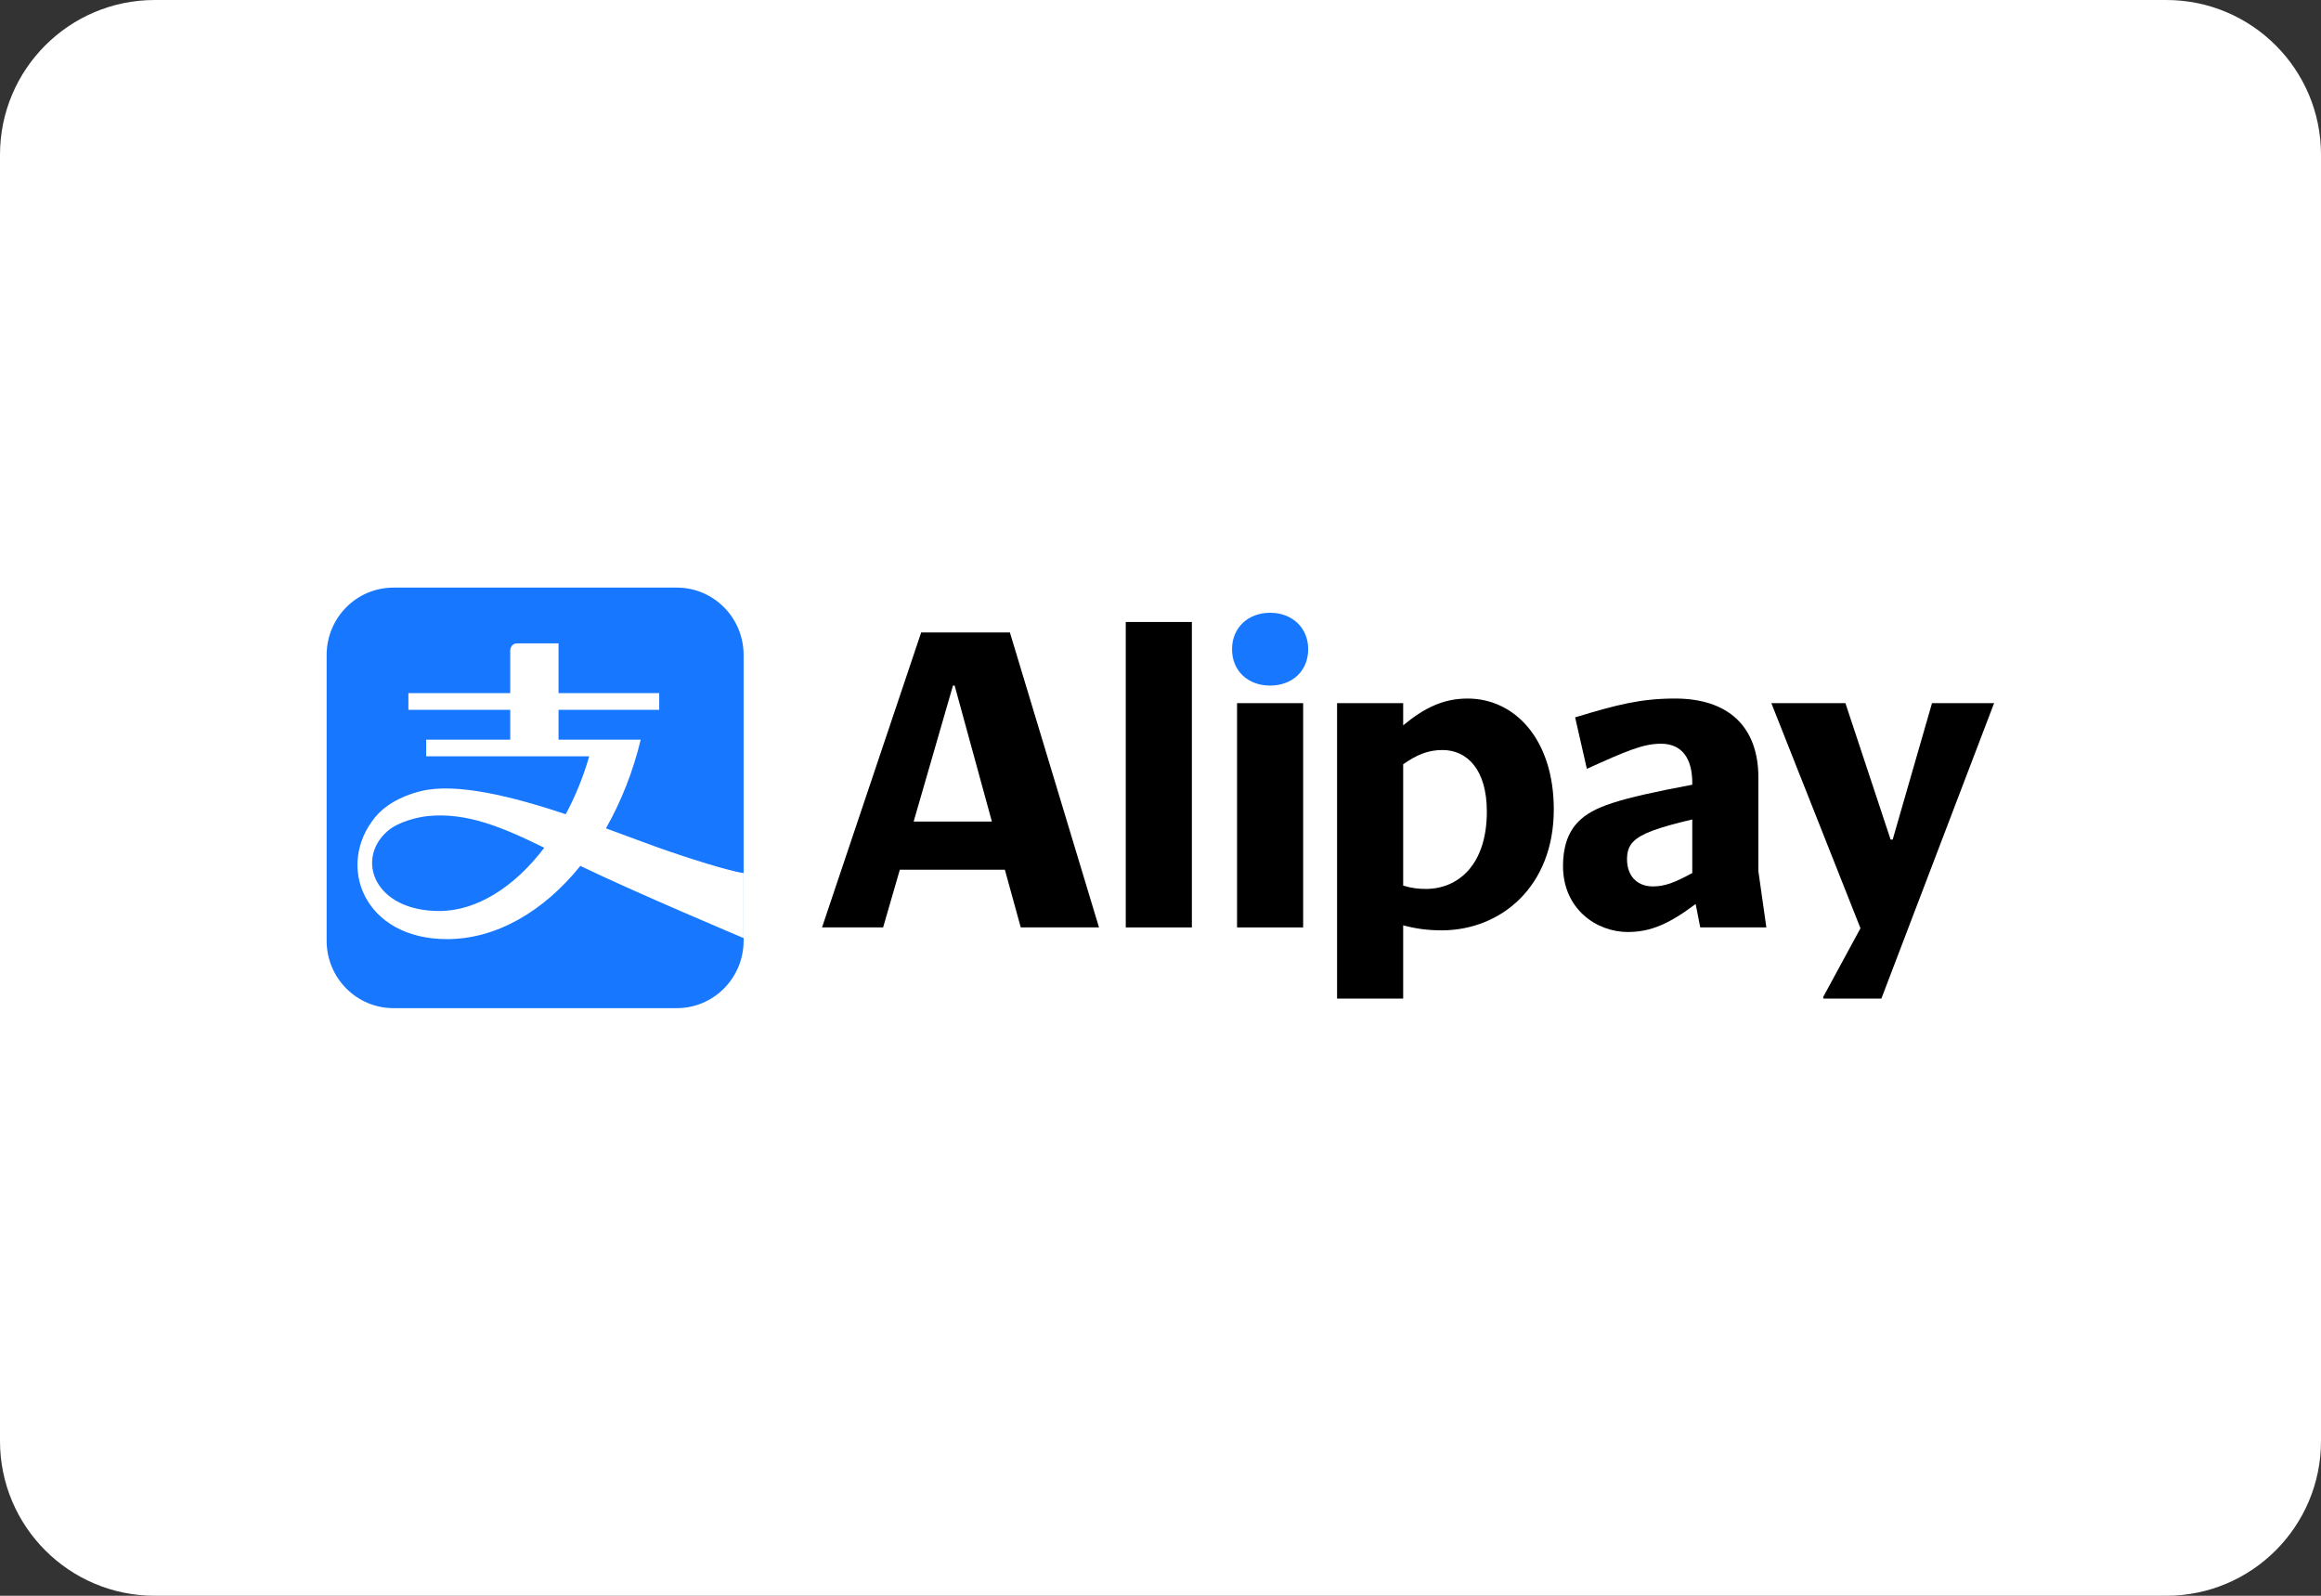
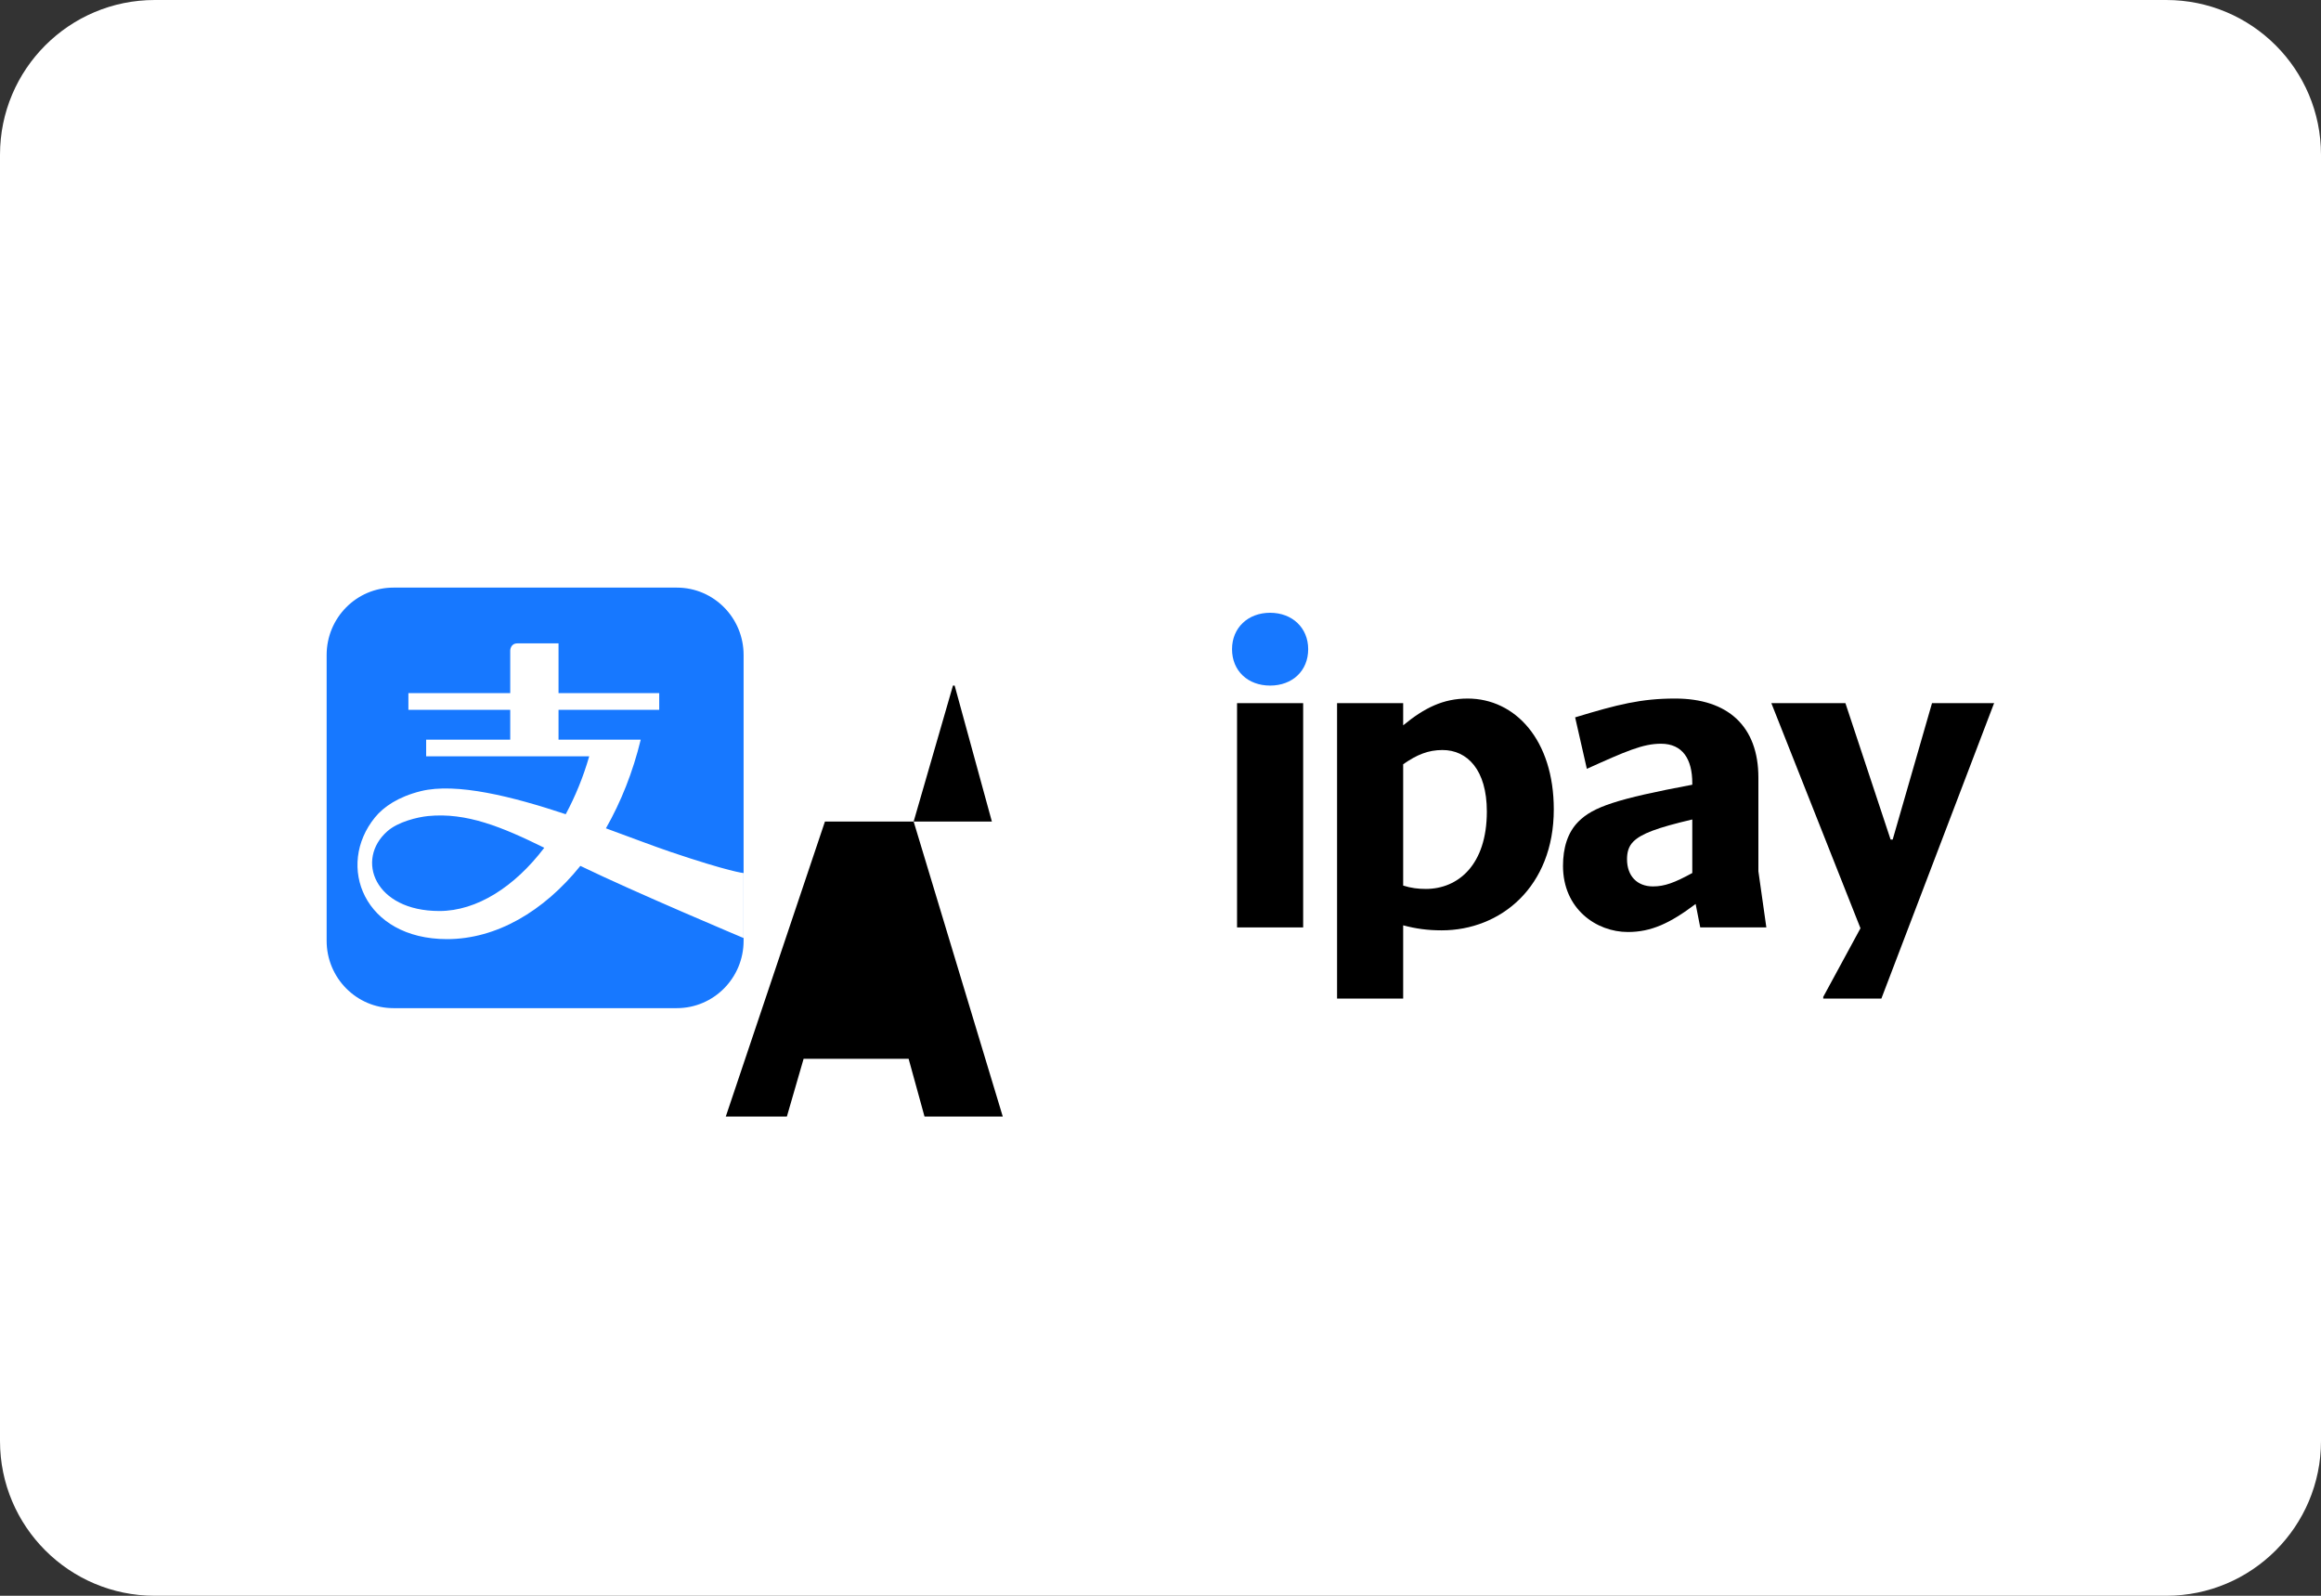
<svg xmlns="http://www.w3.org/2000/svg" id="Layer_1" version="1.1" viewBox="0 0 240 165">
  <rect x="0" y="0" width="240" height="165" fill="#333333" stroke="none" />
  <defs>
    <style>
      .st0 {
        fill: #1778ff;
      }

      .st1 {
        fill: #fff;
      }
    </style>
  </defs>
  <path class="st1" d="M16,0C7.163,0,0,7.163,0,16v133c0,8.836,7.163,16,16,16h208c8.836,0,16-7.164,16-16V16c0-8.837-7.164-16-16-16H16Z" />
  <path class="st0" d="M69.987,60.758h-29.304c-3.816,0-6.907,3.118-6.907,6.966v29.552c0,3.846,3.09,6.965,6.907,6.965h29.304c3.815,0,6.904-3.119,6.904-6.965v-29.552c0-3.849-3.089-6.966-6.904-6.966" />
  <path class="st1" d="M45.426,94.197c-6.708,0-8.691-5.329-5.376-8.244,1.106-.985,3.128-1.466,4.205-1.574,3.985-.397,7.673,1.136,12.025,3.279-3.059,4.025-6.956,6.54-10.855,6.54M69.274,88.062c-1.725-.583-4.04-1.474-6.619-2.415,1.548-2.715,2.785-5.807,3.598-9.167h-8.499v-3.087h10.411v-1.723h-10.411v-5.146h-4.249c-.745,0-.745.742-.745.742v4.404h-10.53v1.723h10.53v3.087h-8.694v1.723h16.861c-.617,2.144-1.445,4.157-2.429,5.986-5.471-1.821-11.309-3.296-14.977-2.388-2.345.583-3.856,1.623-4.744,2.713-4.073,4.998-1.152,12.59,7.451,12.59,5.086,0,9.986-2.86,13.783-7.573,5.664,2.746,16.878,7.461,16.878,7.461v-6.719s-1.408-.113-7.617-2.21" />
  <path class="st0" d="M127.397,67.124c0,2.249,1.644,3.764,3.937,3.764,2.293,0,3.937-1.514,3.937-3.764,0-2.206-1.644-3.764-3.937-3.764-2.293,0-3.937,1.558-3.937,3.764" />
-   <polygon points="116.408 95.894 123.244 95.894 123.244 64.312 116.408 64.312 116.408 95.894 116.408 95.894" />
-   <path d="M94.474,84.948l4.066-14.06h.174l3.85,14.06h-8.09ZM104.425,65.394h-9.172l-10.253,30.5h6.317l1.73-5.97h10.859l1.644,5.97h8.091l-9.215-30.5h0Z" />
+   <path d="M94.474,84.948l4.066-14.06h.174l3.85,14.06h-8.09Zh-9.172l-10.253,30.5h6.317l1.73-5.97h10.859l1.644,5.97h8.091l-9.215-30.5h0Z" />
  <polygon points="127.916 95.894 134.751 95.894 134.751 72.705 127.916 72.705 127.916 95.894 127.916 95.894" />
  <polygon points="206.18 72.748 206.224 72.705 199.777 72.705 195.711 86.808 195.495 86.808 190.823 72.705 183.164 72.705 192.38 95.98 188.53 103.075 188.53 103.248 194.543 103.248 206.18 72.748 206.18 72.748" />
  <path d="M147.429,91.914c-.778,0-1.514-.086-2.336-.346v-12.546c1.428-.995,2.596-1.471,4.066-1.471,2.553,0,4.586,2.034,4.586,6.36,0,5.537-2.985,8.004-6.317,8.004M151.755,72.229c-2.509,0-4.456.952-6.662,2.769v-2.293h-6.836v30.543h6.836v-7.571c1.298.346,2.509.519,3.98.519,6.1,0,11.595-4.499,11.595-12.503,0-7.182-3.981-11.465-8.912-11.465" />
  <path d="M174.988,90.269c-1.817.995-2.856,1.385-4.066,1.385-1.644,0-2.682-1.081-2.682-2.812,0-.649.13-1.298.648-1.817.822-.822,2.423-1.428,6.1-2.293v5.537h0ZM181.824,90.096v-9.691c0-5.278-3.115-8.177-8.609-8.177-3.505,0-5.927.605-10.34,1.946l1.211,5.322c4.024-1.817,5.798-2.596,7.658-2.596,2.25,0,3.244,1.601,3.244,4.067v.173c-7.831,1.471-10.253,2.293-11.768,3.807-1.125,1.125-1.6,2.726-1.6,4.586,0,4.456,3.461,6.836,6.706,6.836,2.423,0,4.369-.909,7.009-2.899l.476,2.423h6.836l-.822-5.797h0Z" />
</svg>